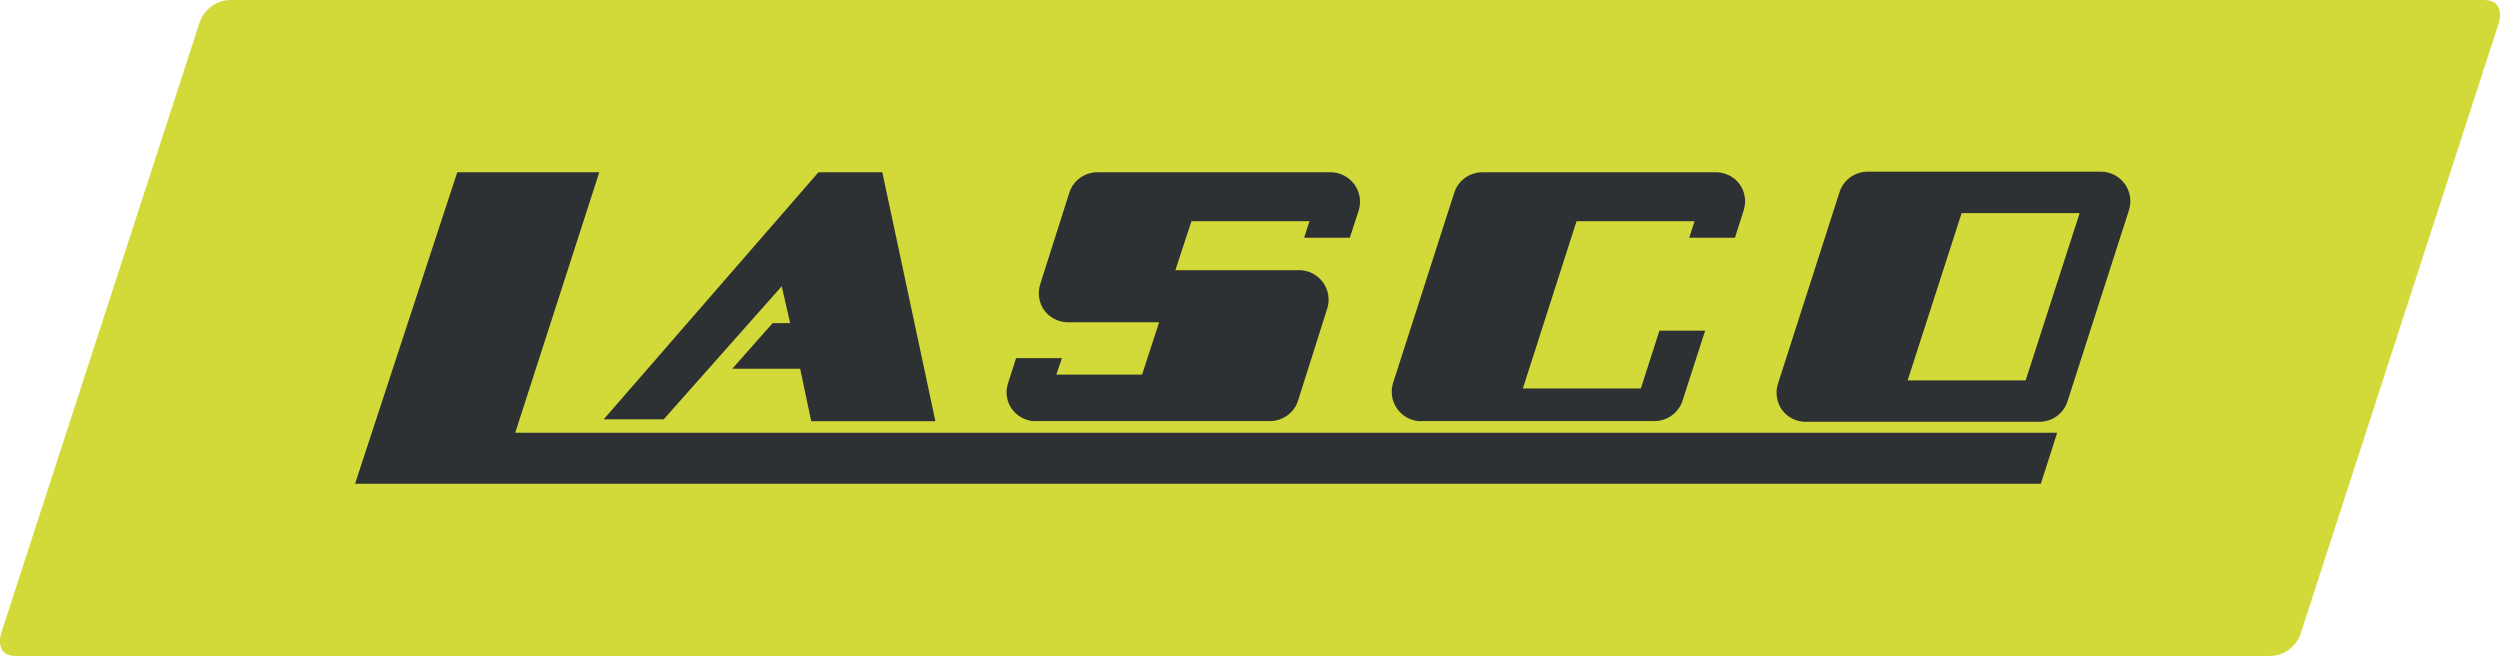
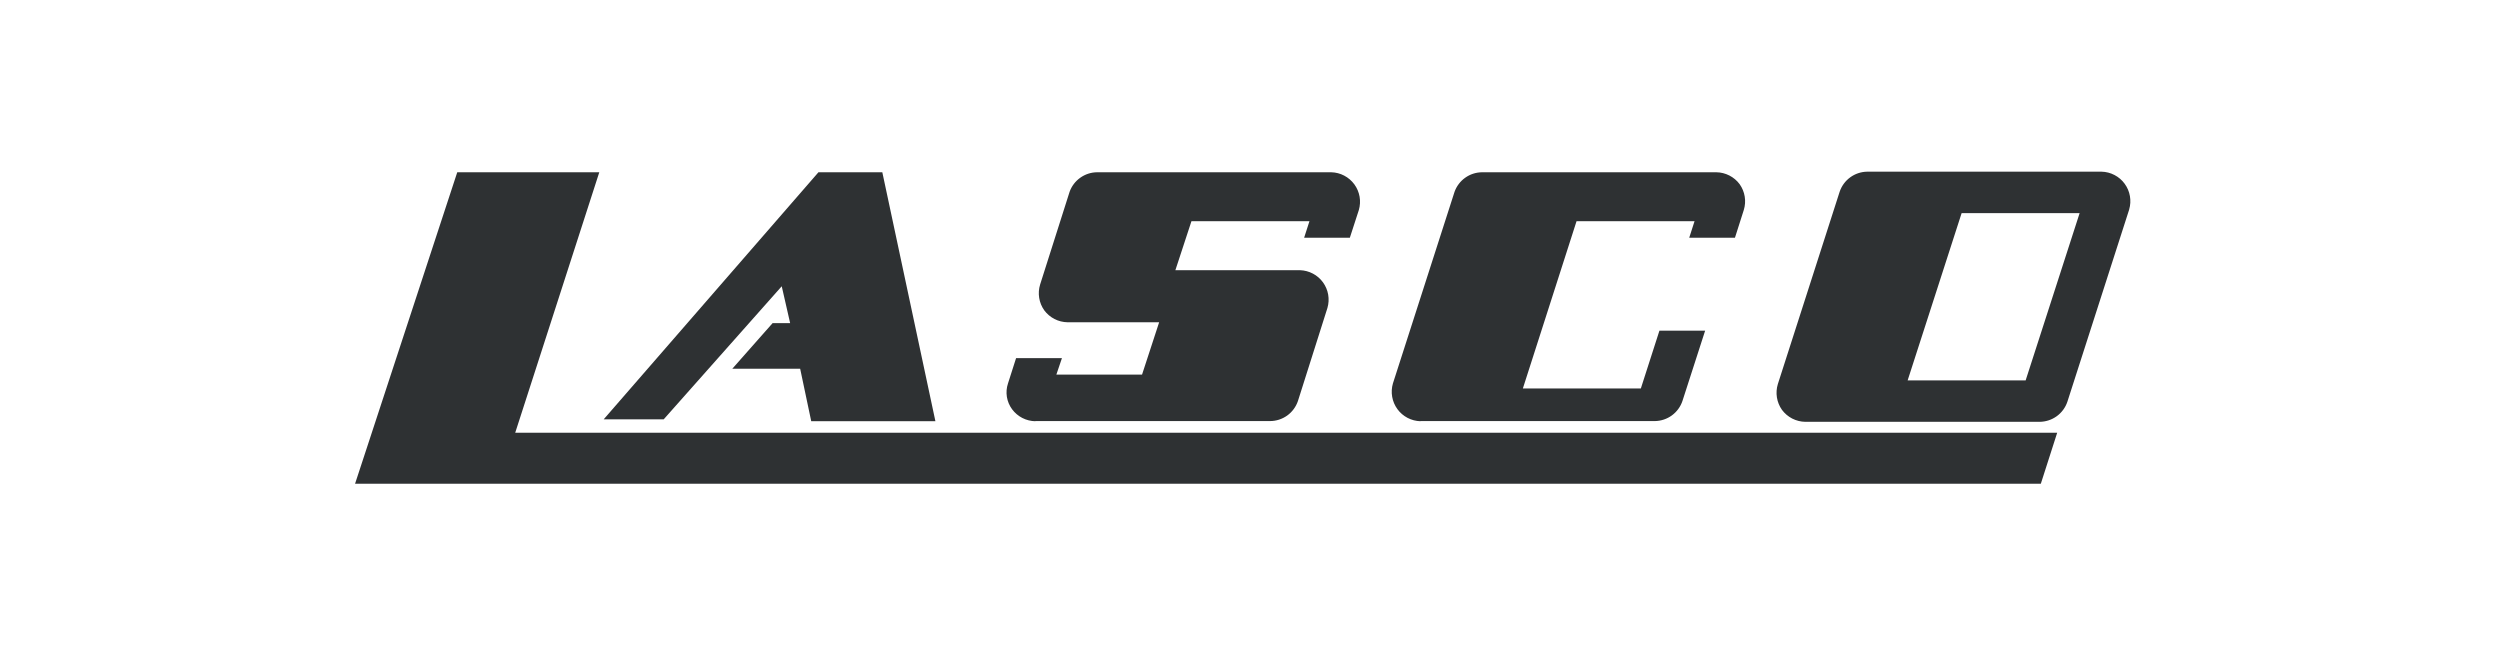
<svg xmlns="http://www.w3.org/2000/svg" width="140" height="37" viewBox="0 0 140 37" fill="none">
-   <path d="M12.87 0C12.489 0.014 12.121 0.145 11.816 0.376C11.512 0.606 11.286 0.925 11.169 1.288L0.068 35.449C0.068 35.449 -0.353 36.737 0.894 36.737H127.13C127.514 36.728 127.887 36.599 128.195 36.368C128.503 36.137 128.731 35.816 128.848 35.449L139.932 1.288C139.932 1.288 140.353 0 139.106 0H12.87Z" fill="#D2DA39" />
  <path d="M33.56 9.647H25.606L19.883 27.09H114.286L115.203 24.233H28.852L33.56 9.647ZM116.459 11.935H109.851L106.828 21.301H113.436L116.459 11.935ZM119.225 11.761L115.773 22.498C115.664 22.823 115.456 23.105 115.18 23.306C114.903 23.507 114.571 23.617 114.229 23.622H101.096C100.842 23.618 100.592 23.556 100.365 23.44C100.139 23.324 99.943 23.157 99.791 22.953C99.644 22.746 99.547 22.508 99.507 22.257C99.467 22.006 99.485 21.75 99.56 21.507L103.021 10.737C103.13 10.414 103.336 10.133 103.611 9.932C103.886 9.731 104.216 9.62 104.557 9.614H117.689C117.942 9.62 118.19 9.684 118.414 9.802C118.639 9.919 118.833 10.086 118.982 10.291C119.131 10.495 119.232 10.731 119.275 10.98C119.319 11.229 119.305 11.485 119.234 11.728M79.548 23.58H92.68C93.021 23.574 93.351 23.463 93.626 23.262C93.901 23.061 94.107 22.78 94.216 22.457L95.488 18.517H92.928L91.887 21.755H85.28L88.286 12.389H94.894L94.596 13.314H97.157L97.652 11.761C97.727 11.519 97.746 11.262 97.705 11.011C97.665 10.761 97.568 10.523 97.421 10.316C97.27 10.111 97.073 9.945 96.847 9.829C96.62 9.713 96.37 9.65 96.116 9.647H82.984C82.648 9.652 82.323 9.759 82.05 9.954C81.777 10.149 81.57 10.422 81.456 10.737L78.003 21.474C77.932 21.717 77.918 21.973 77.962 22.222C78.005 22.471 78.106 22.707 78.255 22.912C78.404 23.116 78.598 23.283 78.823 23.401C79.047 23.518 79.295 23.582 79.548 23.589M37.169 23.481H33.808L45.833 9.647H49.41L52.383 23.589H45.429L44.809 20.648H41.01L43.265 18.096H44.248L43.777 16.031L37.169 23.481ZM57.983 23.58H71.115C71.461 23.581 71.799 23.473 72.081 23.272C72.362 23.07 72.573 22.785 72.684 22.457L74.336 17.245C74.407 17.003 74.421 16.748 74.378 16.499C74.335 16.251 74.235 16.015 74.087 15.811C73.939 15.607 73.746 15.44 73.522 15.322C73.299 15.204 73.052 15.139 72.8 15.131H65.821L66.721 12.389H73.329L73.031 13.314H75.591L76.095 11.761C76.166 11.518 76.18 11.262 76.137 11.013C76.093 10.764 75.993 10.528 75.844 10.324C75.694 10.12 75.5 9.952 75.276 9.835C75.052 9.717 74.804 9.653 74.551 9.647H61.435C61.098 9.65 60.771 9.757 60.496 9.952C60.222 10.146 60.013 10.421 59.899 10.737L58.247 15.932C58.172 16.175 58.154 16.431 58.194 16.682C58.234 16.933 58.331 17.171 58.478 17.378C58.63 17.582 58.826 17.749 59.052 17.865C59.279 17.981 59.529 18.043 59.783 18.047H64.912L63.954 20.979H59.156L59.469 20.054H56.901L56.447 21.474C56.366 21.716 56.345 21.974 56.385 22.225C56.426 22.477 56.526 22.715 56.678 22.92C56.829 23.124 57.026 23.291 57.252 23.407C57.478 23.523 57.728 23.585 57.983 23.589" fill="#2E3133" />
</svg>